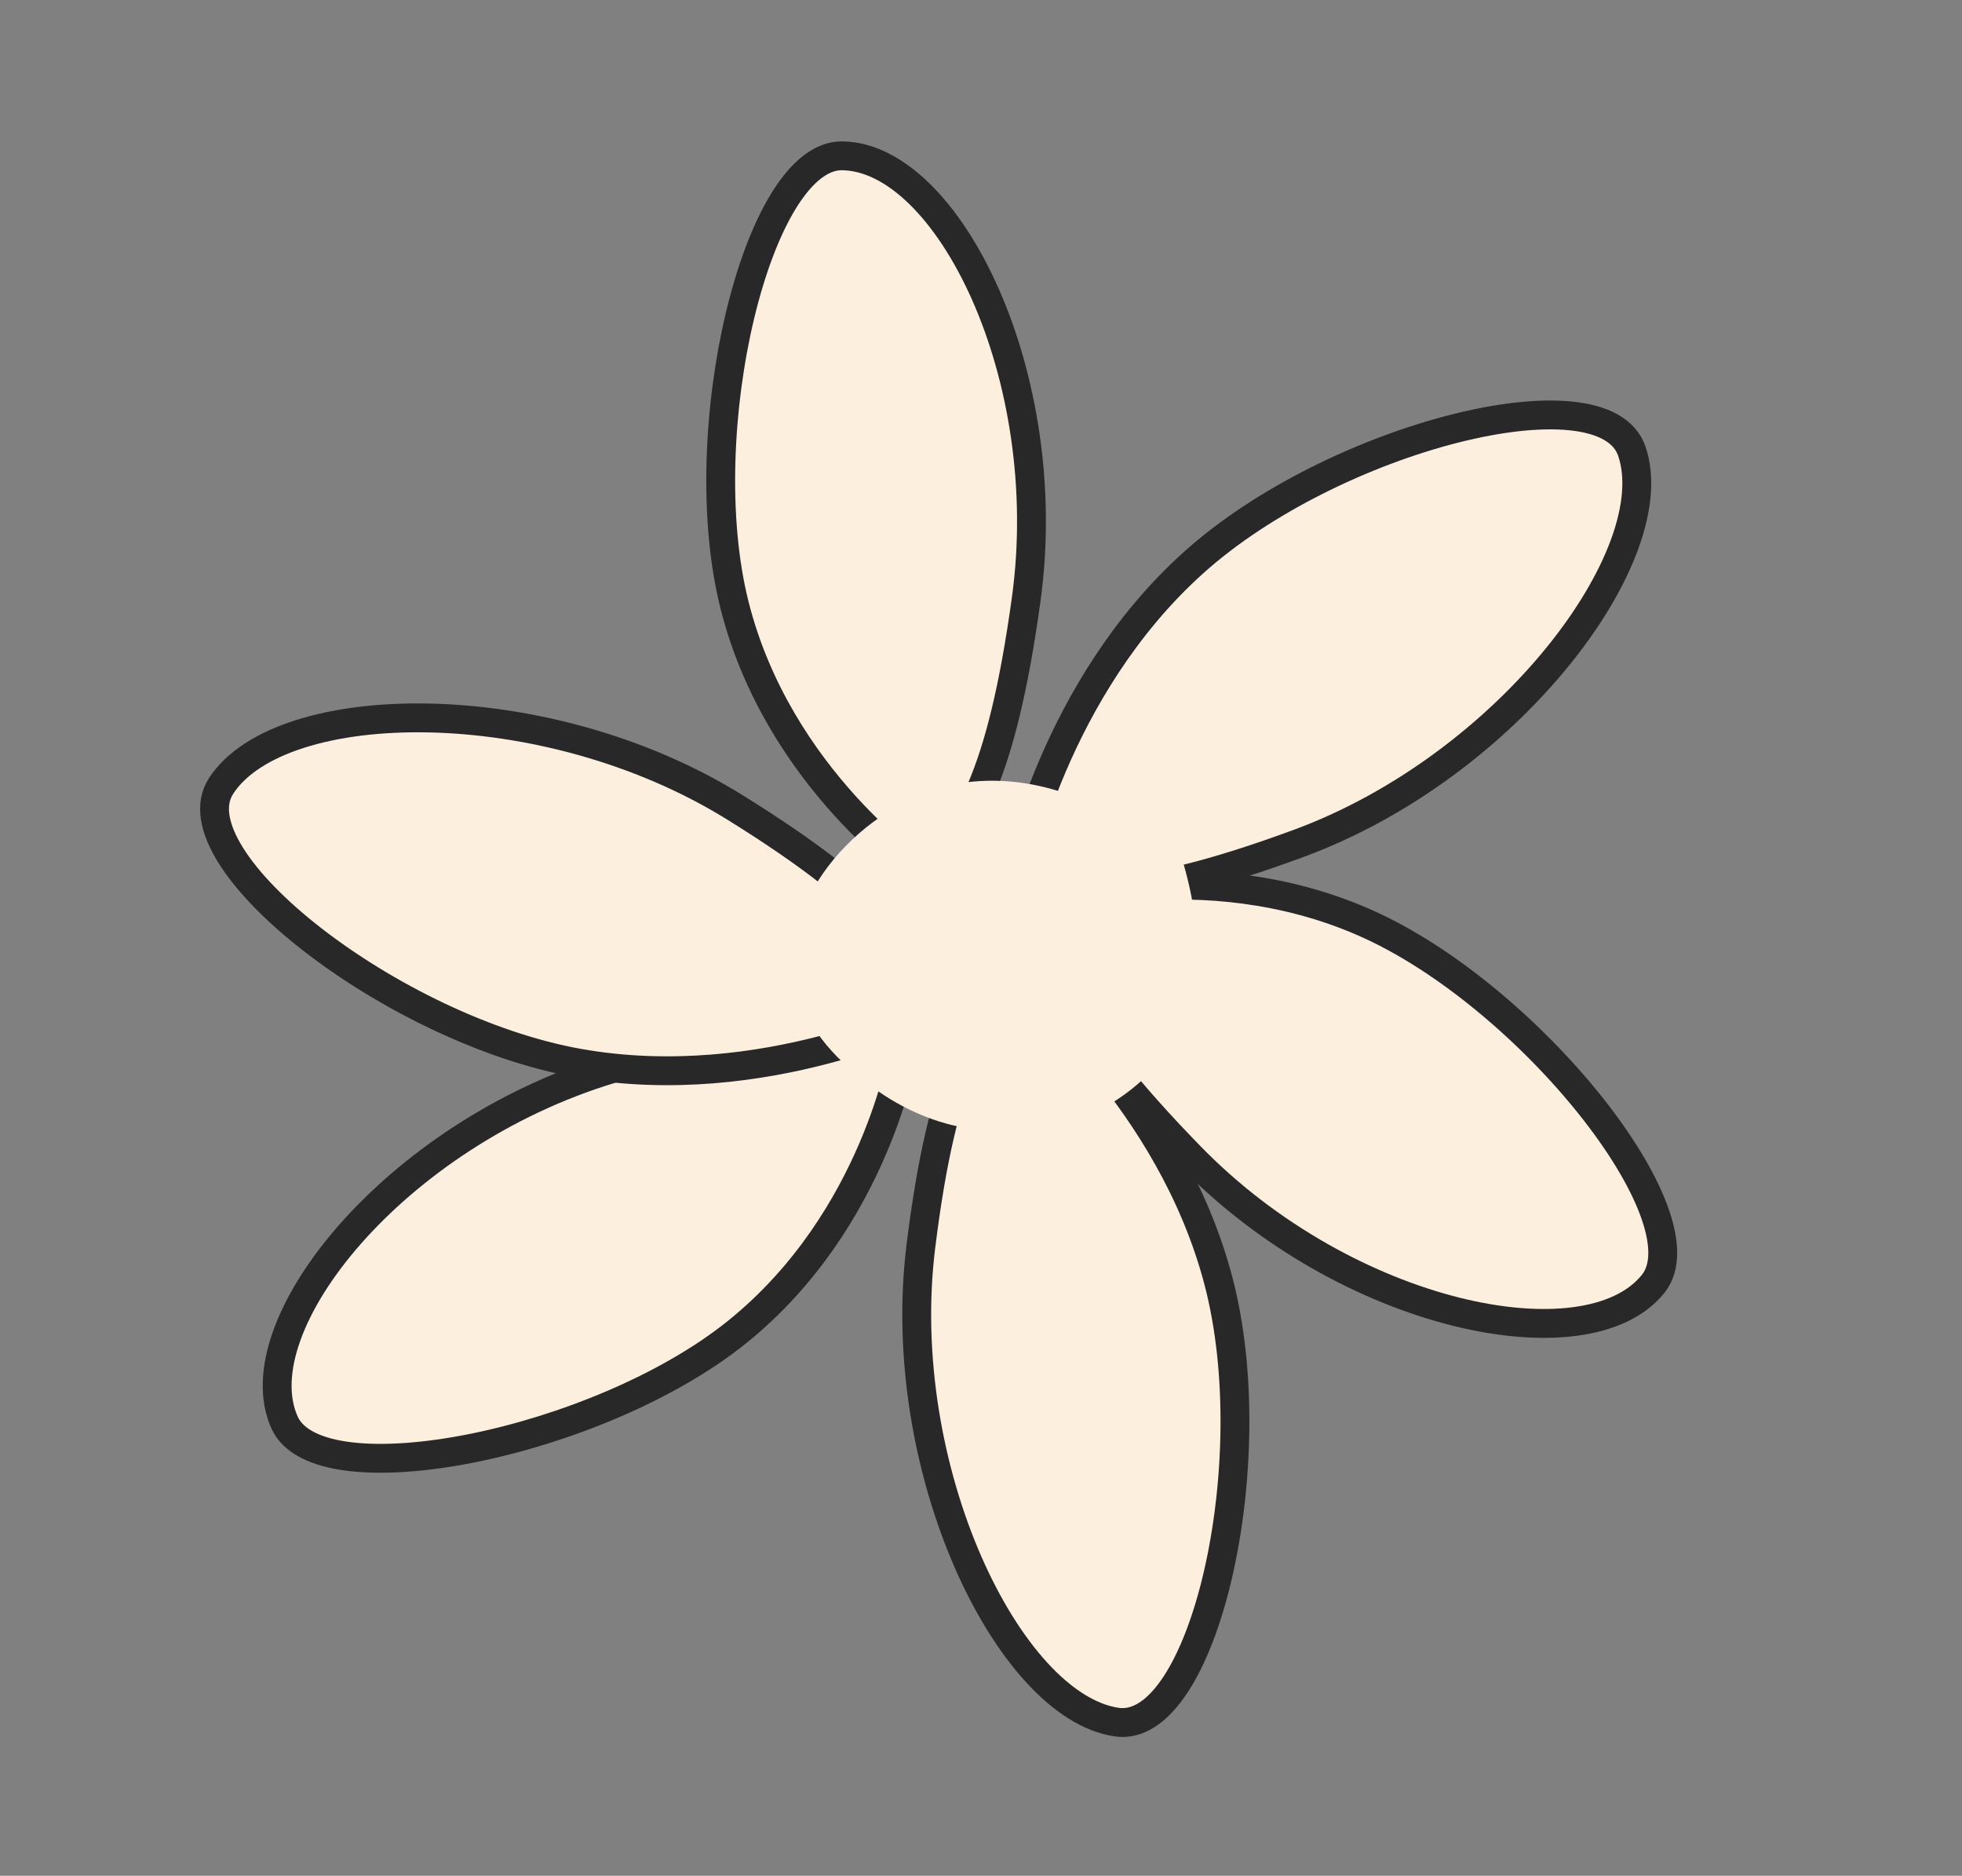
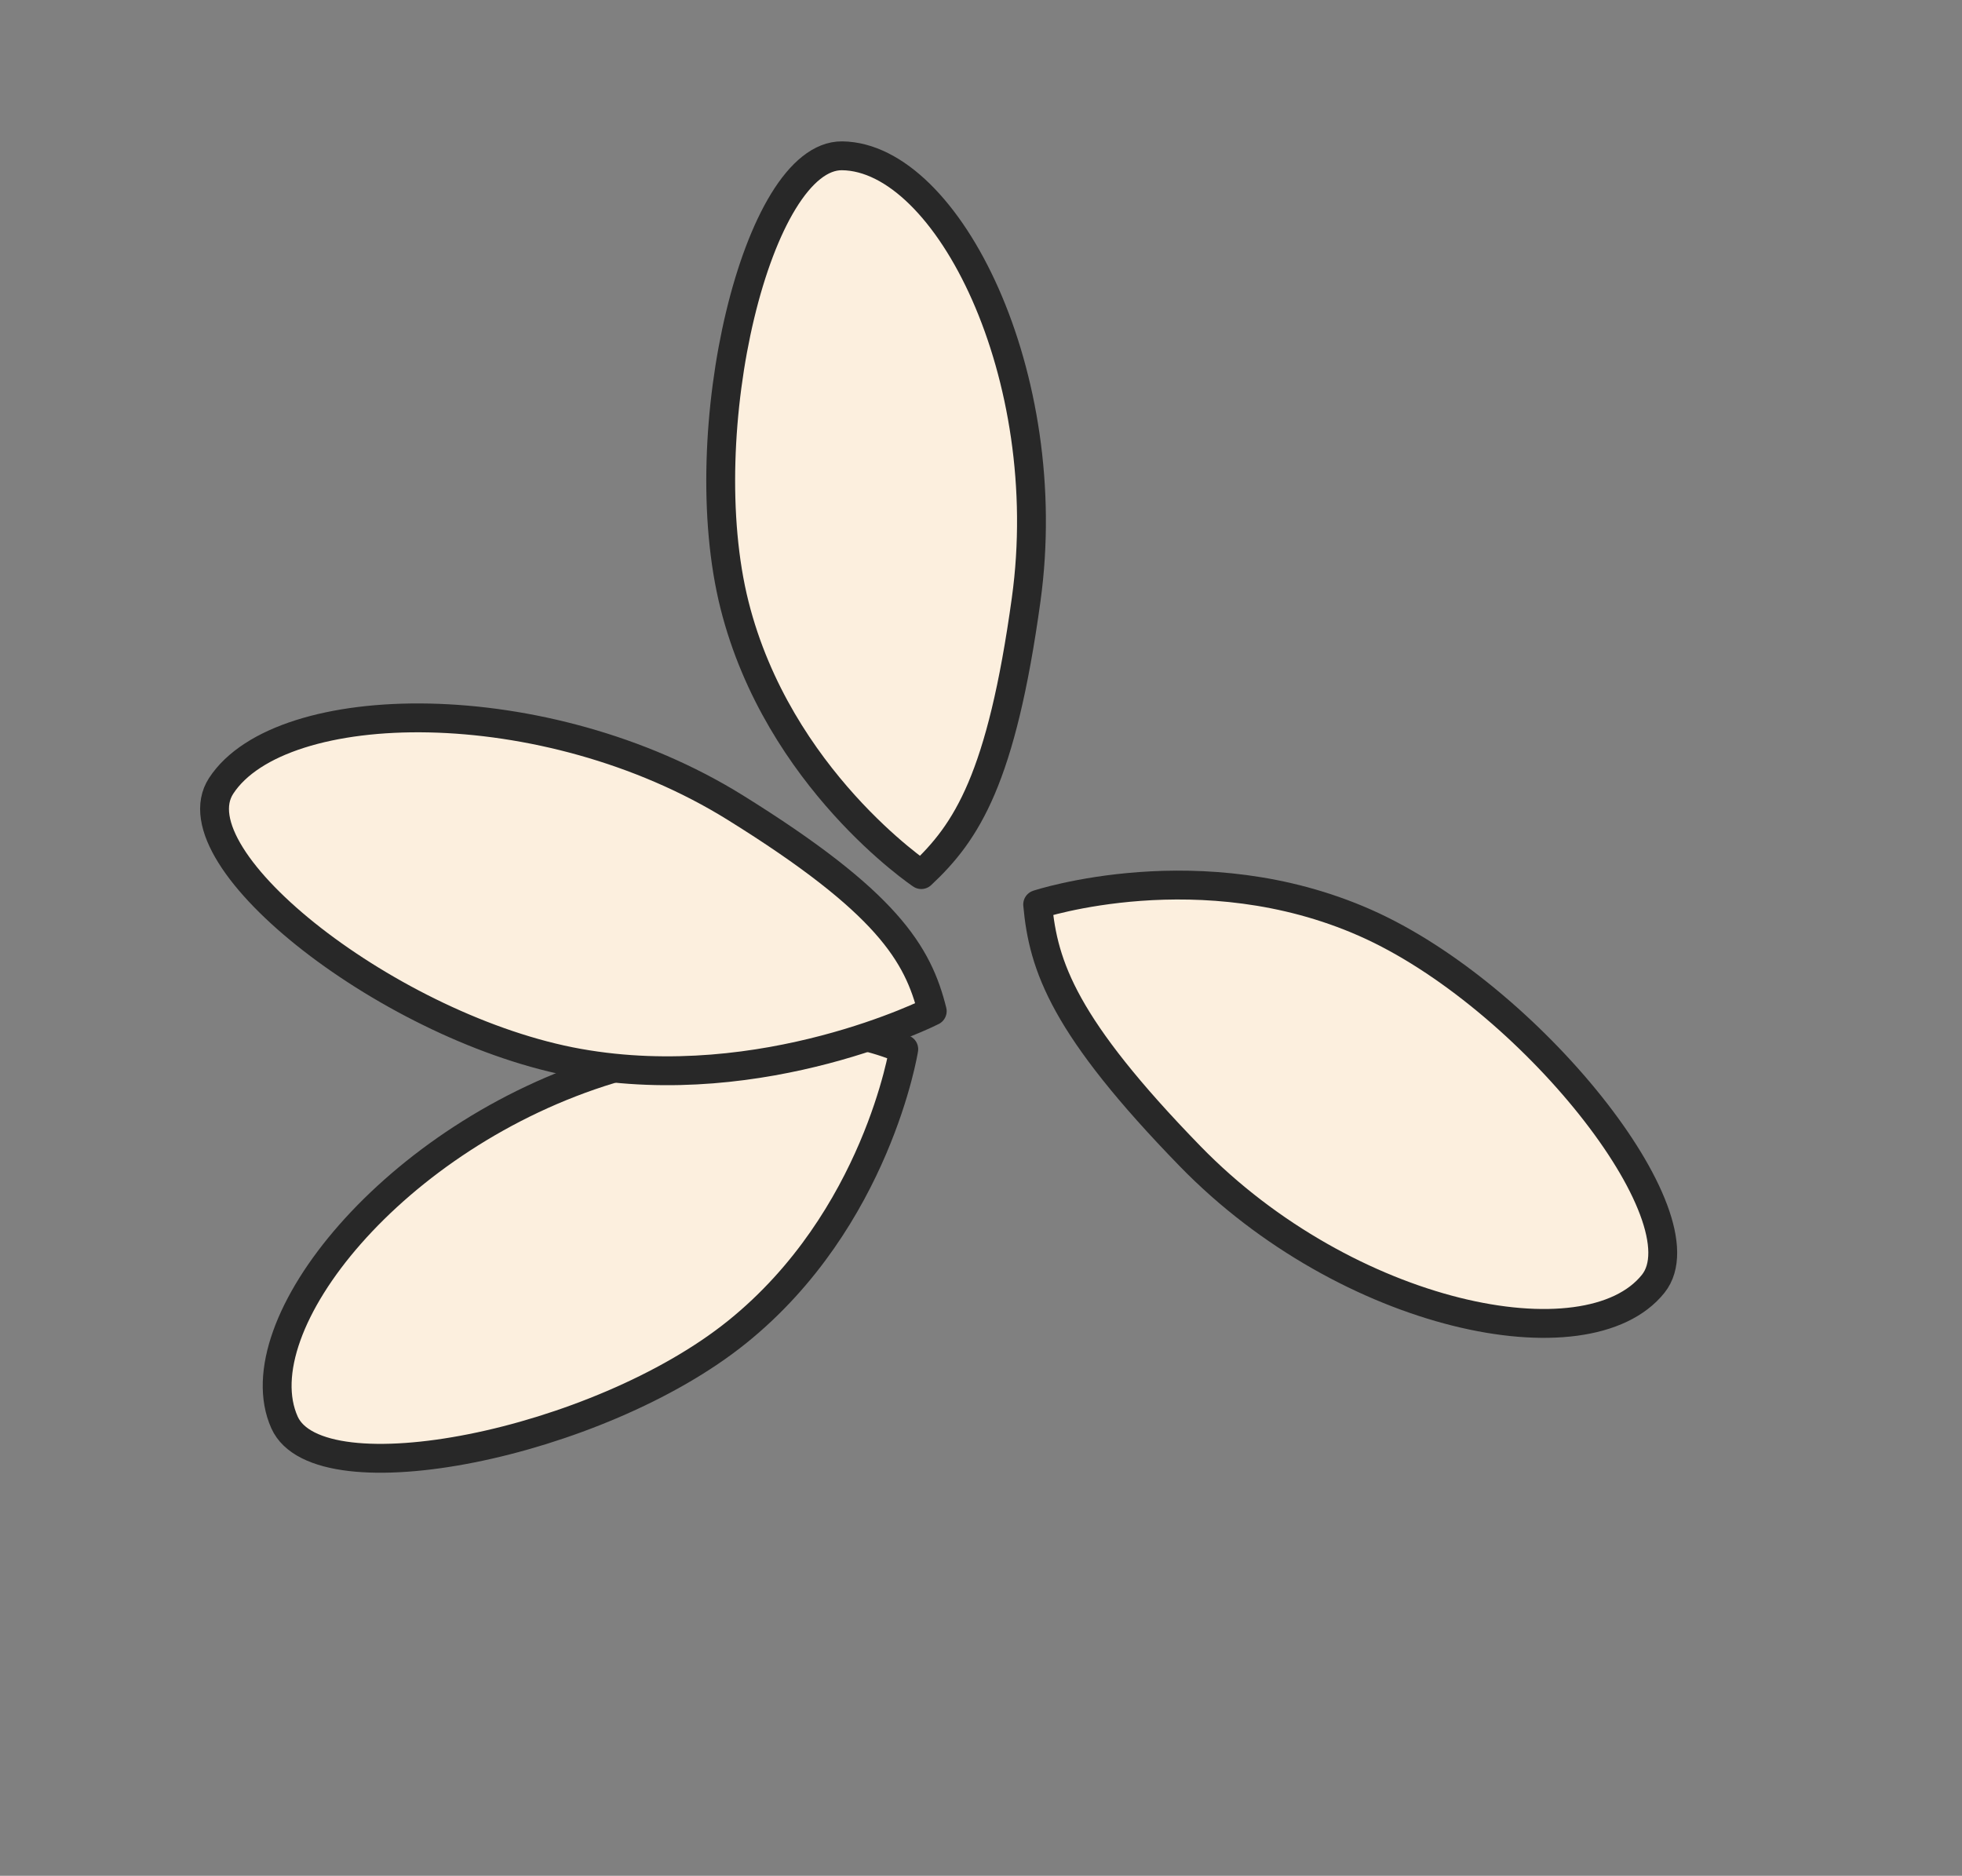
<svg xmlns="http://www.w3.org/2000/svg" viewBox="0 0 68.00 65.00" data-guides="{&quot;vertical&quot;:[],&quot;horizontal&quot;:[]}">
  <rect x="0" y="0" width="68.00" height="65.00" fill="#808080" stroke="none" />
  <path fill="#fcefde" stroke="#282828" fill-opacity="1" stroke-width="1" stroke-opacity="1" stroke-linejoin="round" id="tSvg116472c30d4" title="Path 8" d="M21.149 37.051C27.136 35.23 29.319 35.541 31.323 36.357C31.323 36.357 30.392 42.248 25.556 46.15C20.72 50.052 11.059 51.966 9.86 49.289C8.361 45.942 13.664 39.328 21.149 37.051Z" />
  <path fill="#fcefde" stroke="#282828" fill-opacity="1" stroke-width="1" stroke-opacity="1" stroke-linejoin="round" id="tSvg3c22d13599" title="Path 9" d="M35.565 20.778C34.709 26.978 33.512 28.83 31.93 30.307C31.93 30.307 26.973 26.991 25.457 20.965C23.942 14.94 26.254 5.365 29.187 5.399C32.854 5.442 36.636 13.029 35.565 20.778Z" />
  <path fill="#fcefde" stroke="#282828" fill-opacity="1" stroke-width="1" stroke-opacity="1" stroke-linejoin="round" id="tSvgba3b2183a9" title="Path 10" d="M41.247 40.065C36.883 35.579 36.158 33.497 35.964 31.342C35.964 31.342 41.626 29.468 47.311 31.976C52.996 34.483 59.128 42.191 57.299 44.484C55.012 47.351 46.703 45.672 41.247 40.065Z" />
-   <path fill="#fcefde" stroke="#282828" fill-opacity="1" stroke-width="1" stroke-opacity="1" stroke-linejoin="round" id="tSvgeefa8f8d9b" title="Path 11" d="M31.916 43.188C32.68 37.018 33.87 35.306 35.458 34.027C35.458 34.027 40.578 38.079 42.233 44.403C43.887 50.726 41.696 60.117 38.7 59.675C34.956 59.122 30.96 50.901 31.916 43.188Z" />
  <path fill="#fcefde" stroke="#282828" fill-opacity="1" stroke-width="1" stroke-opacity="1" stroke-linejoin="round" id="tSvge8f75987af" title="Path 12" d="M25.478 27.982C30.759 31.262 31.815 33.06 32.31 35.038C32.31 35.038 26.485 37.988 20.05 36.839C13.616 35.69 6.009 29.764 7.666 27.23C9.737 24.062 18.877 23.881 25.478 27.982Z" />
-   <path fill="#fcefde" stroke="#282828" fill-opacity="1" stroke-width="1" stroke-opacity="1" stroke-linejoin="round" id="tSvg11e74a5759c" title="Path 13" d="M45.017 29.223C39.184 31.373 37.117 31.101 35.252 30.277C35.252 30.277 36.504 23.868 41.365 19.498C46.225 15.128 55.575 12.769 56.556 15.633C57.782 19.214 52.309 26.535 45.017 29.223Z" />
-   <path fill="#fcefde" stroke="#FCEFDE" fill-opacity="1" stroke-width="1" stroke-opacity="1" stroke-linecap="round" stroke-linejoin="round" stroke-miterlimit="10" id="tSvg101e73a6944" title="Path 14" d="M36.945 38.463C39.719 37.341 41.957 35.027 40.545 30.096C38.549 28.602 36.223 27.259 33.506 27.611C30.809 27.976 27.821 30.742 28.014 33.499C28.094 35.002 29.078 36.093 30.132 36.962C32.16 38.612 34.333 39.044 36.945 38.463Z" />
  <defs />
</svg>